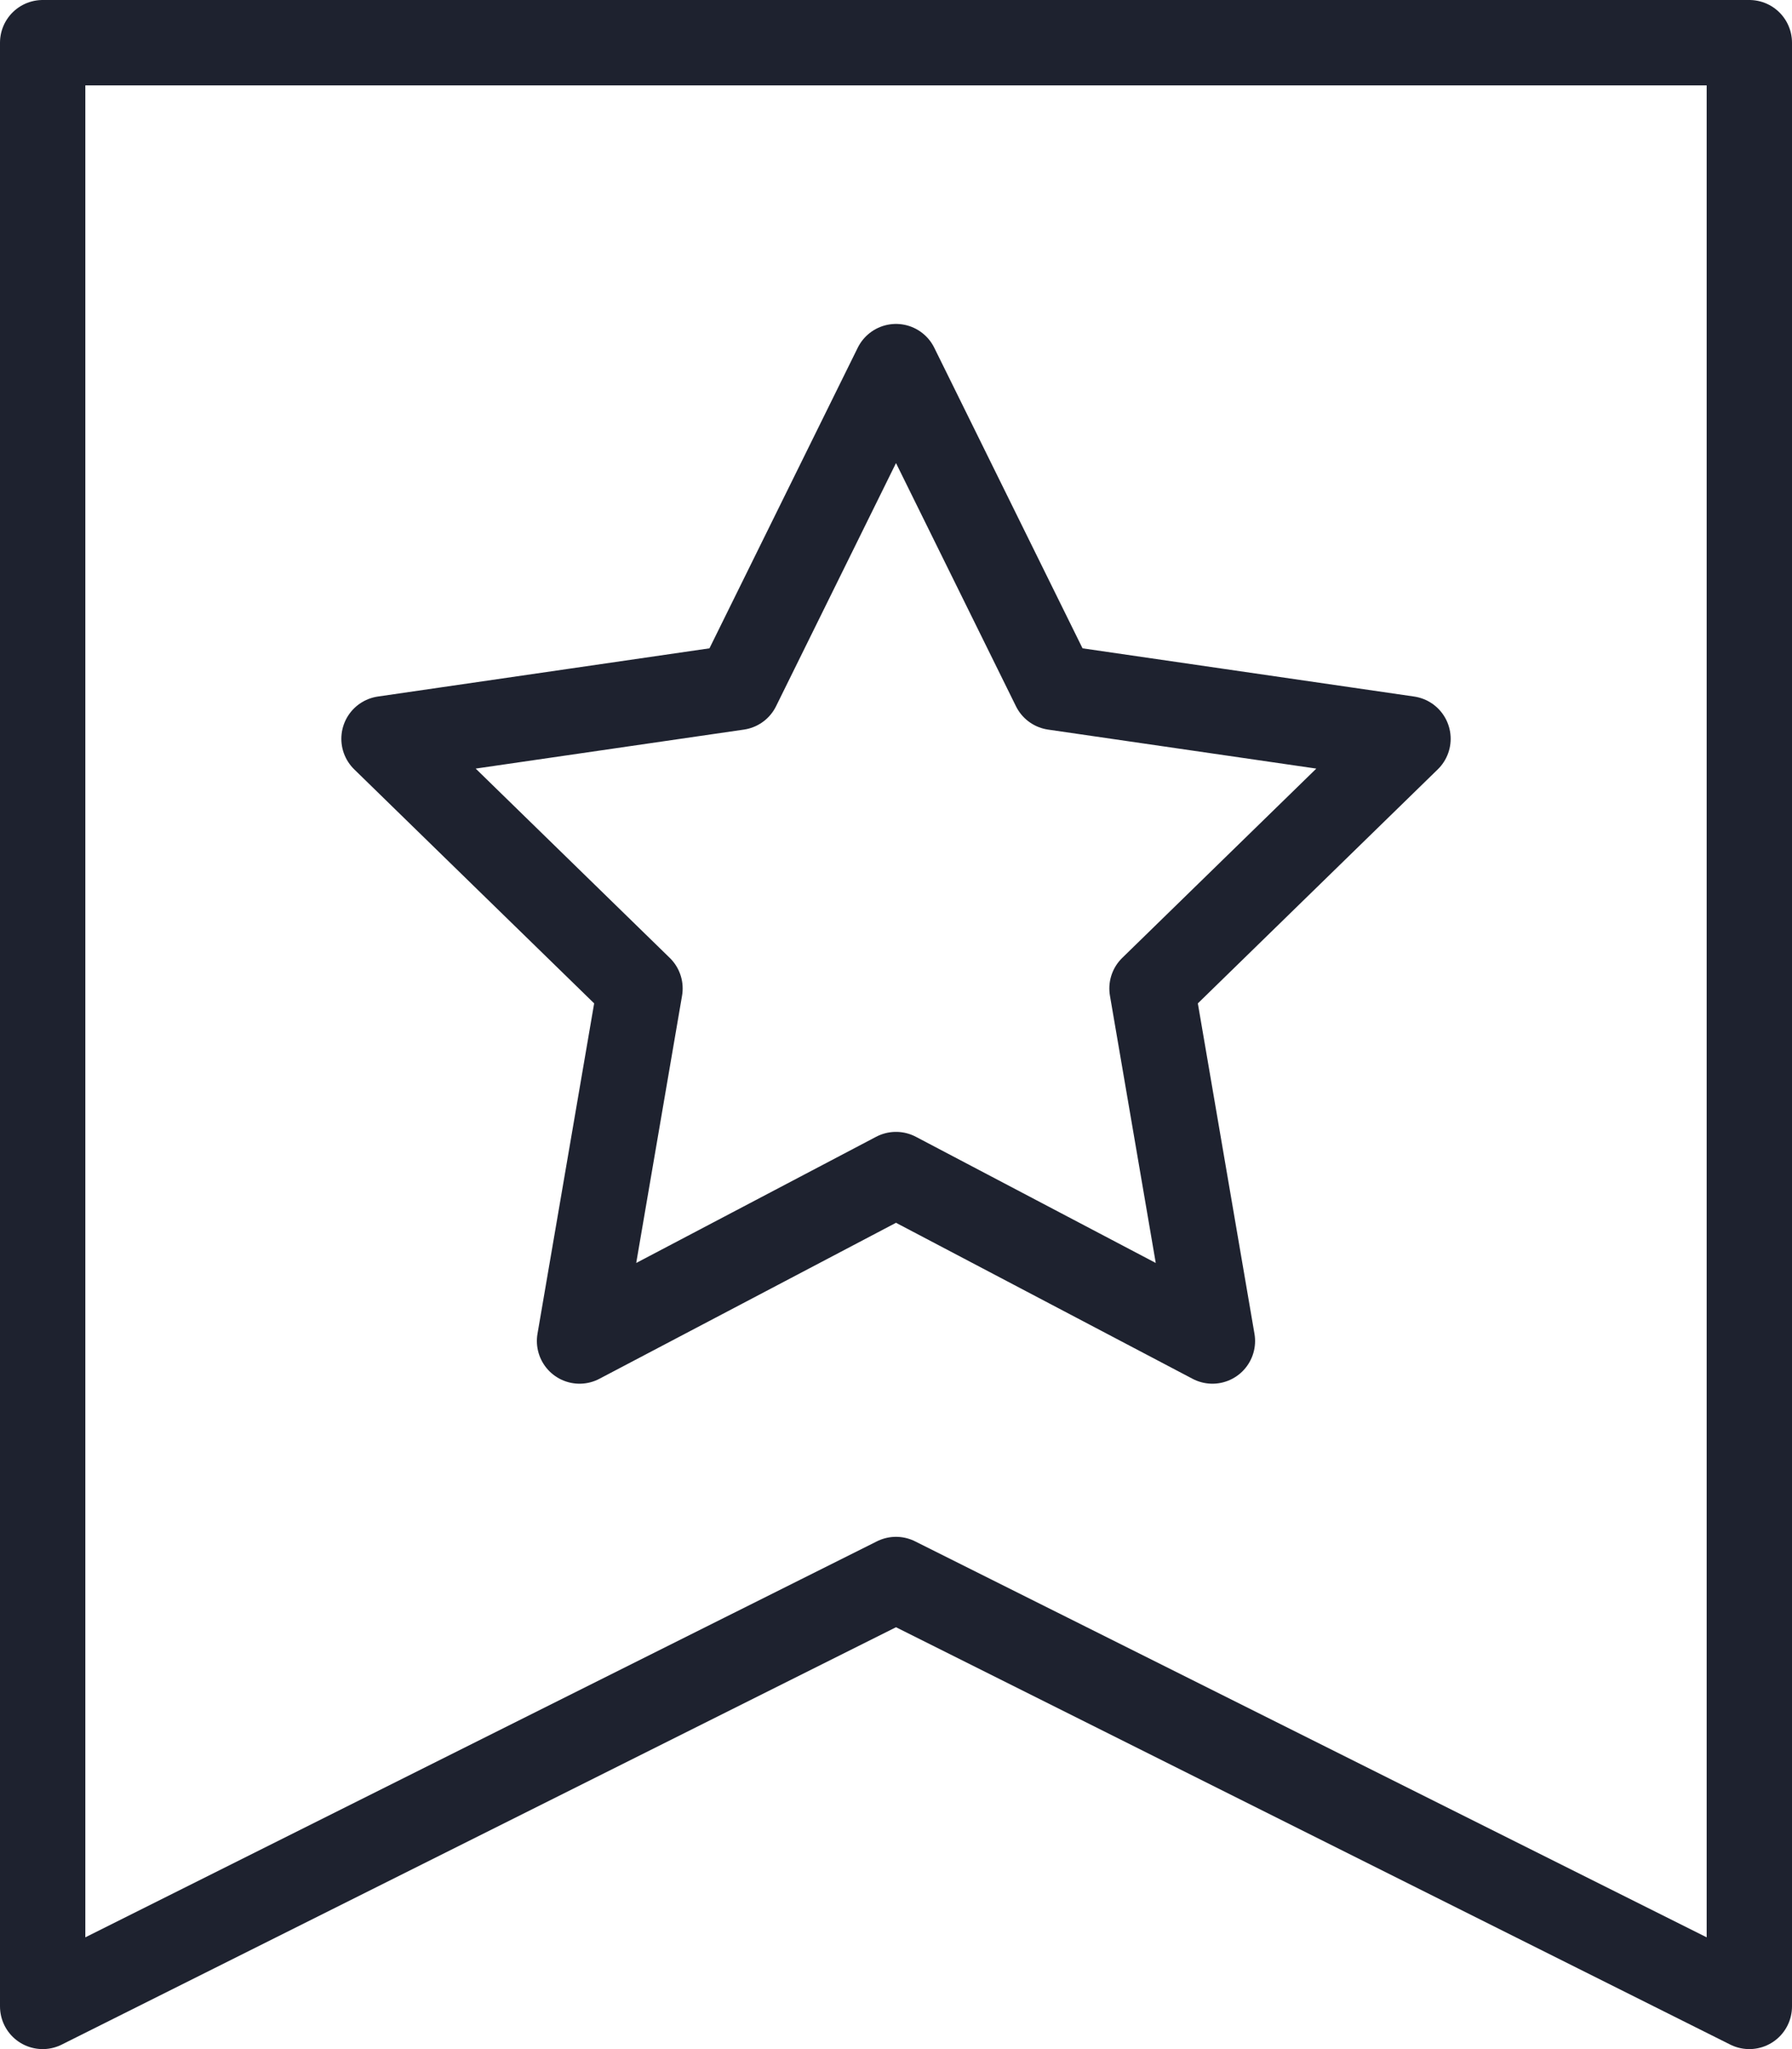
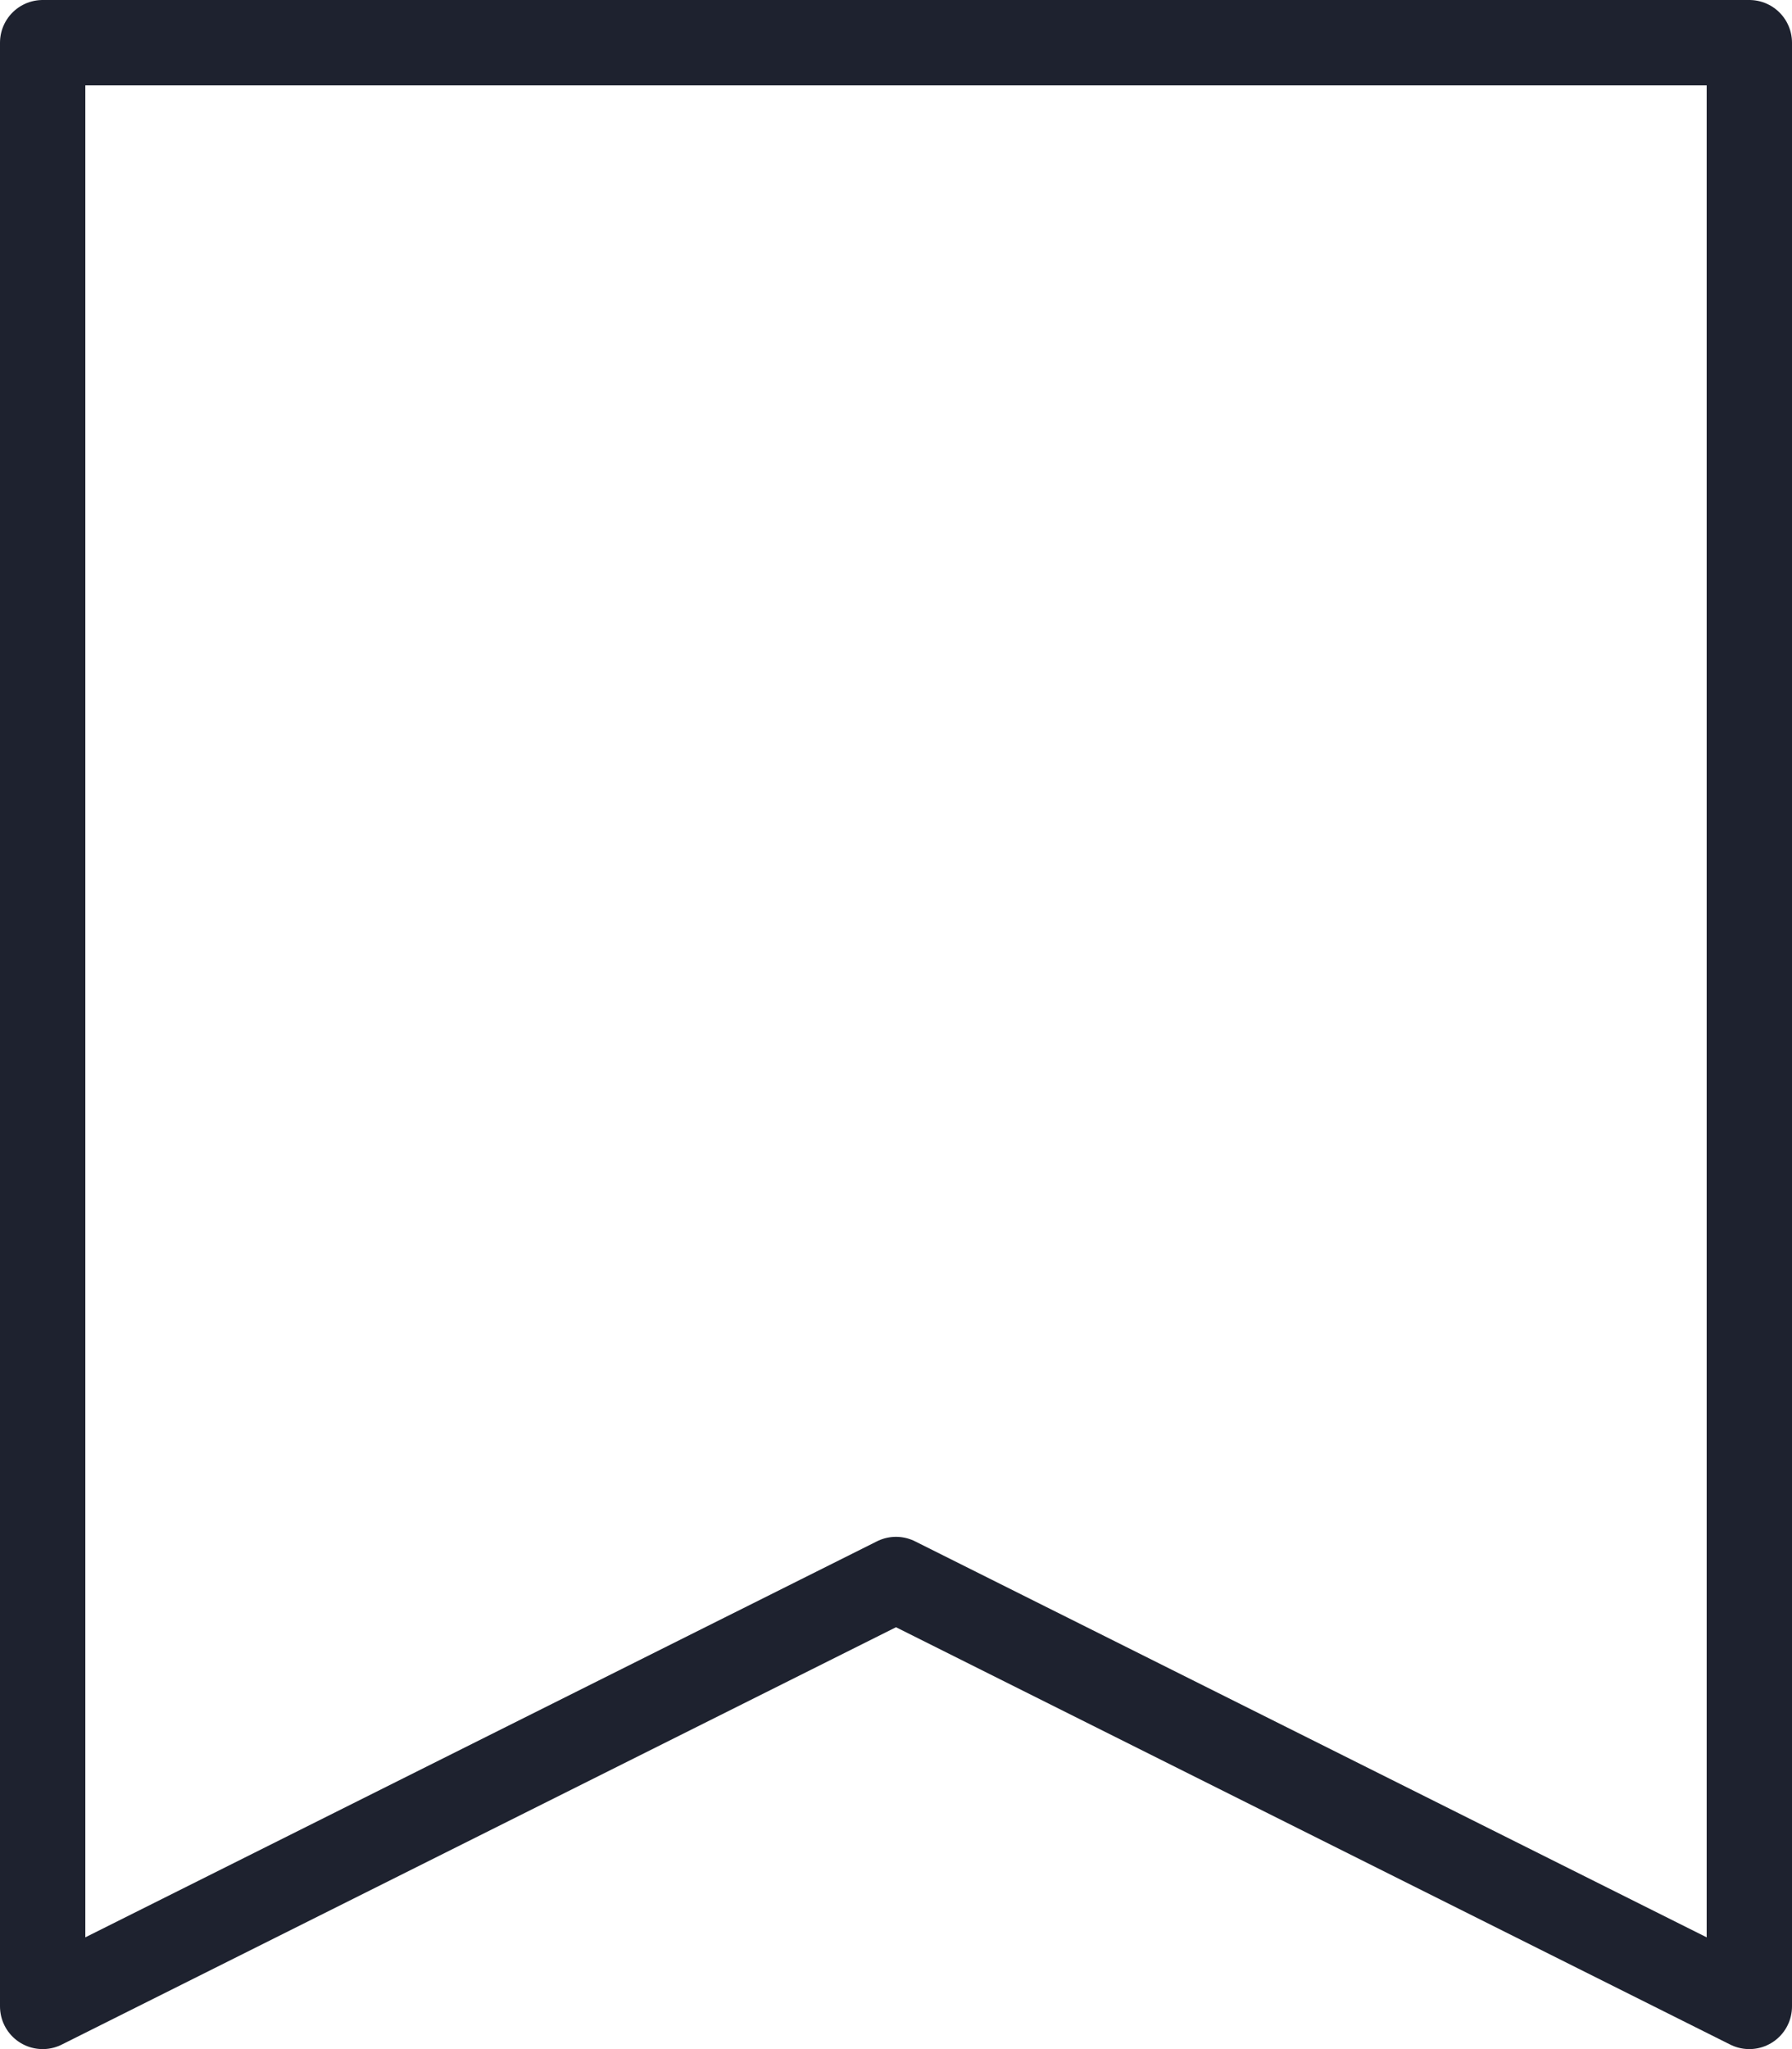
<svg xmlns="http://www.w3.org/2000/svg" xmlns:xlink="http://www.w3.org/1999/xlink" version="1.1" id="Layer_1" x="0px" y="0px" viewBox="0 0 42 48" enable-background="new 0 0 42 48" xml:space="preserve">
  <g>
    <defs>
      <rect id="SVGID_1_" width="42" height="48" />
    </defs>
    <clipPath id="SVGID_2_">
      <use xlink:href="#SVGID_1_" overflow="visible" />
    </clipPath>
    <polygon clip-path="url(#SVGID_2_)" fill="none" stroke="#1E222F" stroke-width="2" stroke-linecap="round" stroke-linejoin="round" points="   41,47 21,37 1,47 1,1 41,1  " />
  </g>
-   <polygon fill="none" stroke="#1E222F" stroke-width="2" stroke-linecap="round" stroke-linejoin="round" points="21,27.514   13.583,31.413 15,23.155 9,17.306 17.292,16.101 21,8.588 24.708,16.101 33,17.306 27,23.155 28.416,31.413 " />
</svg>